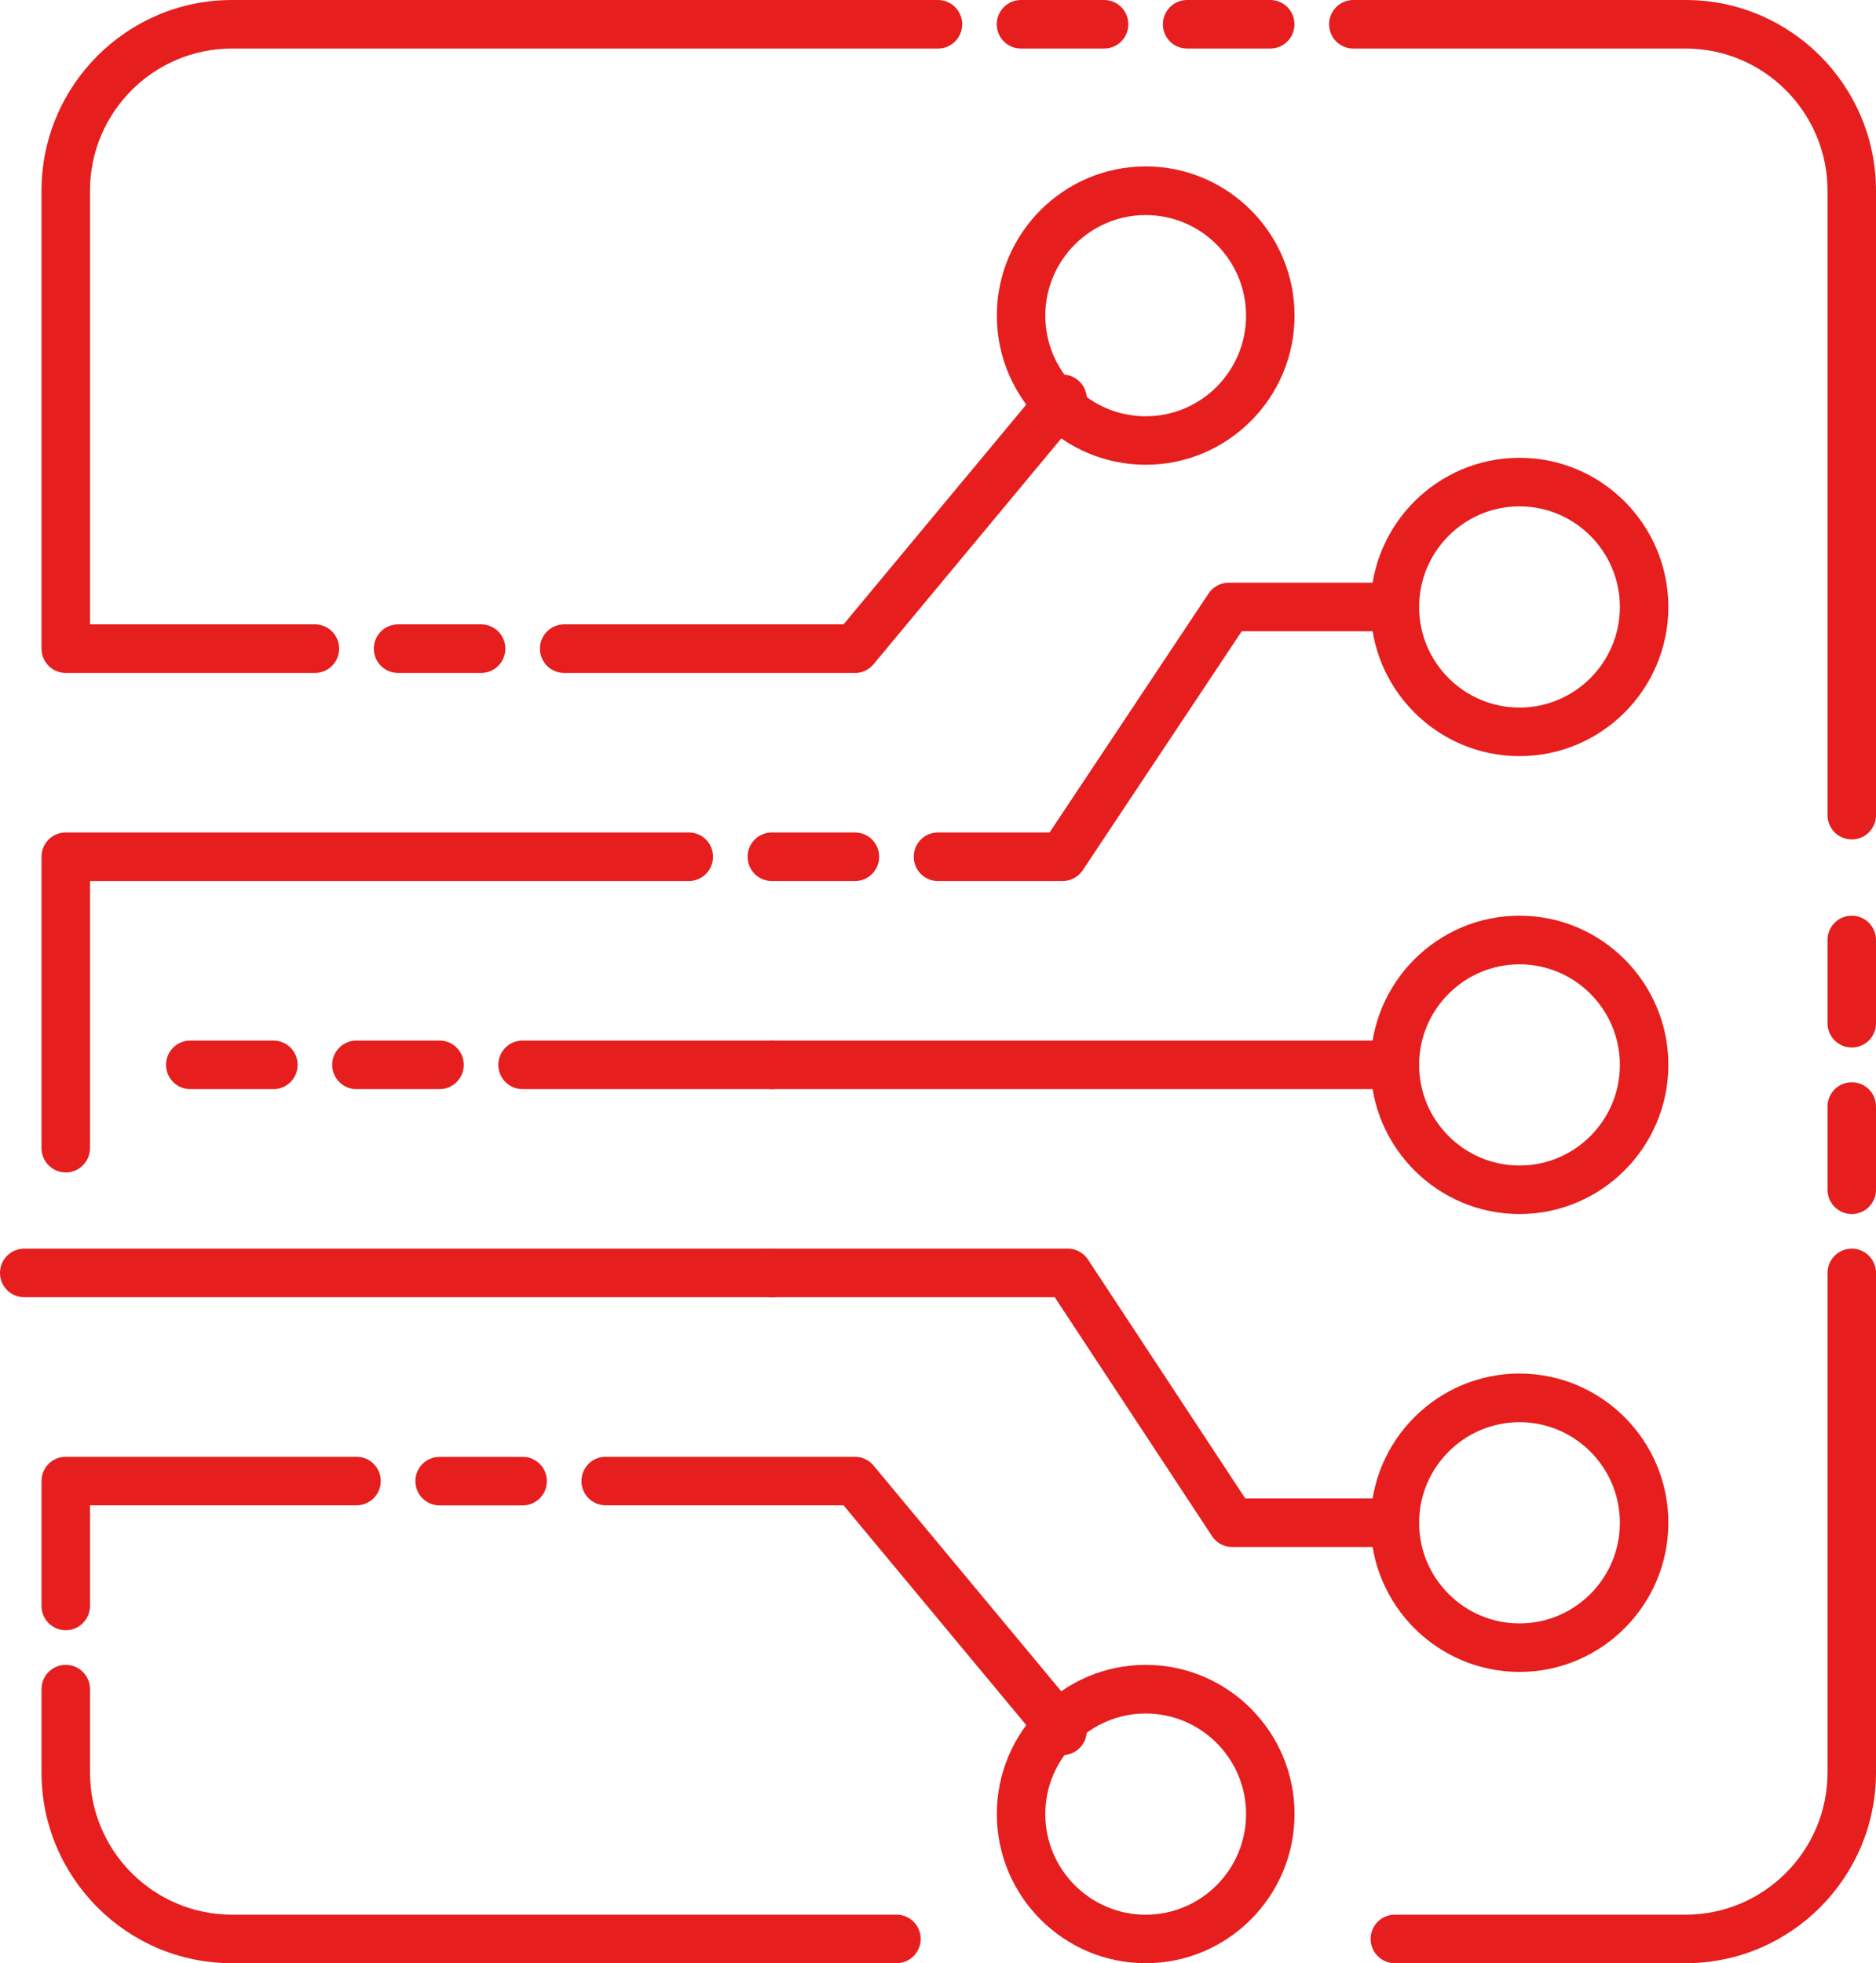
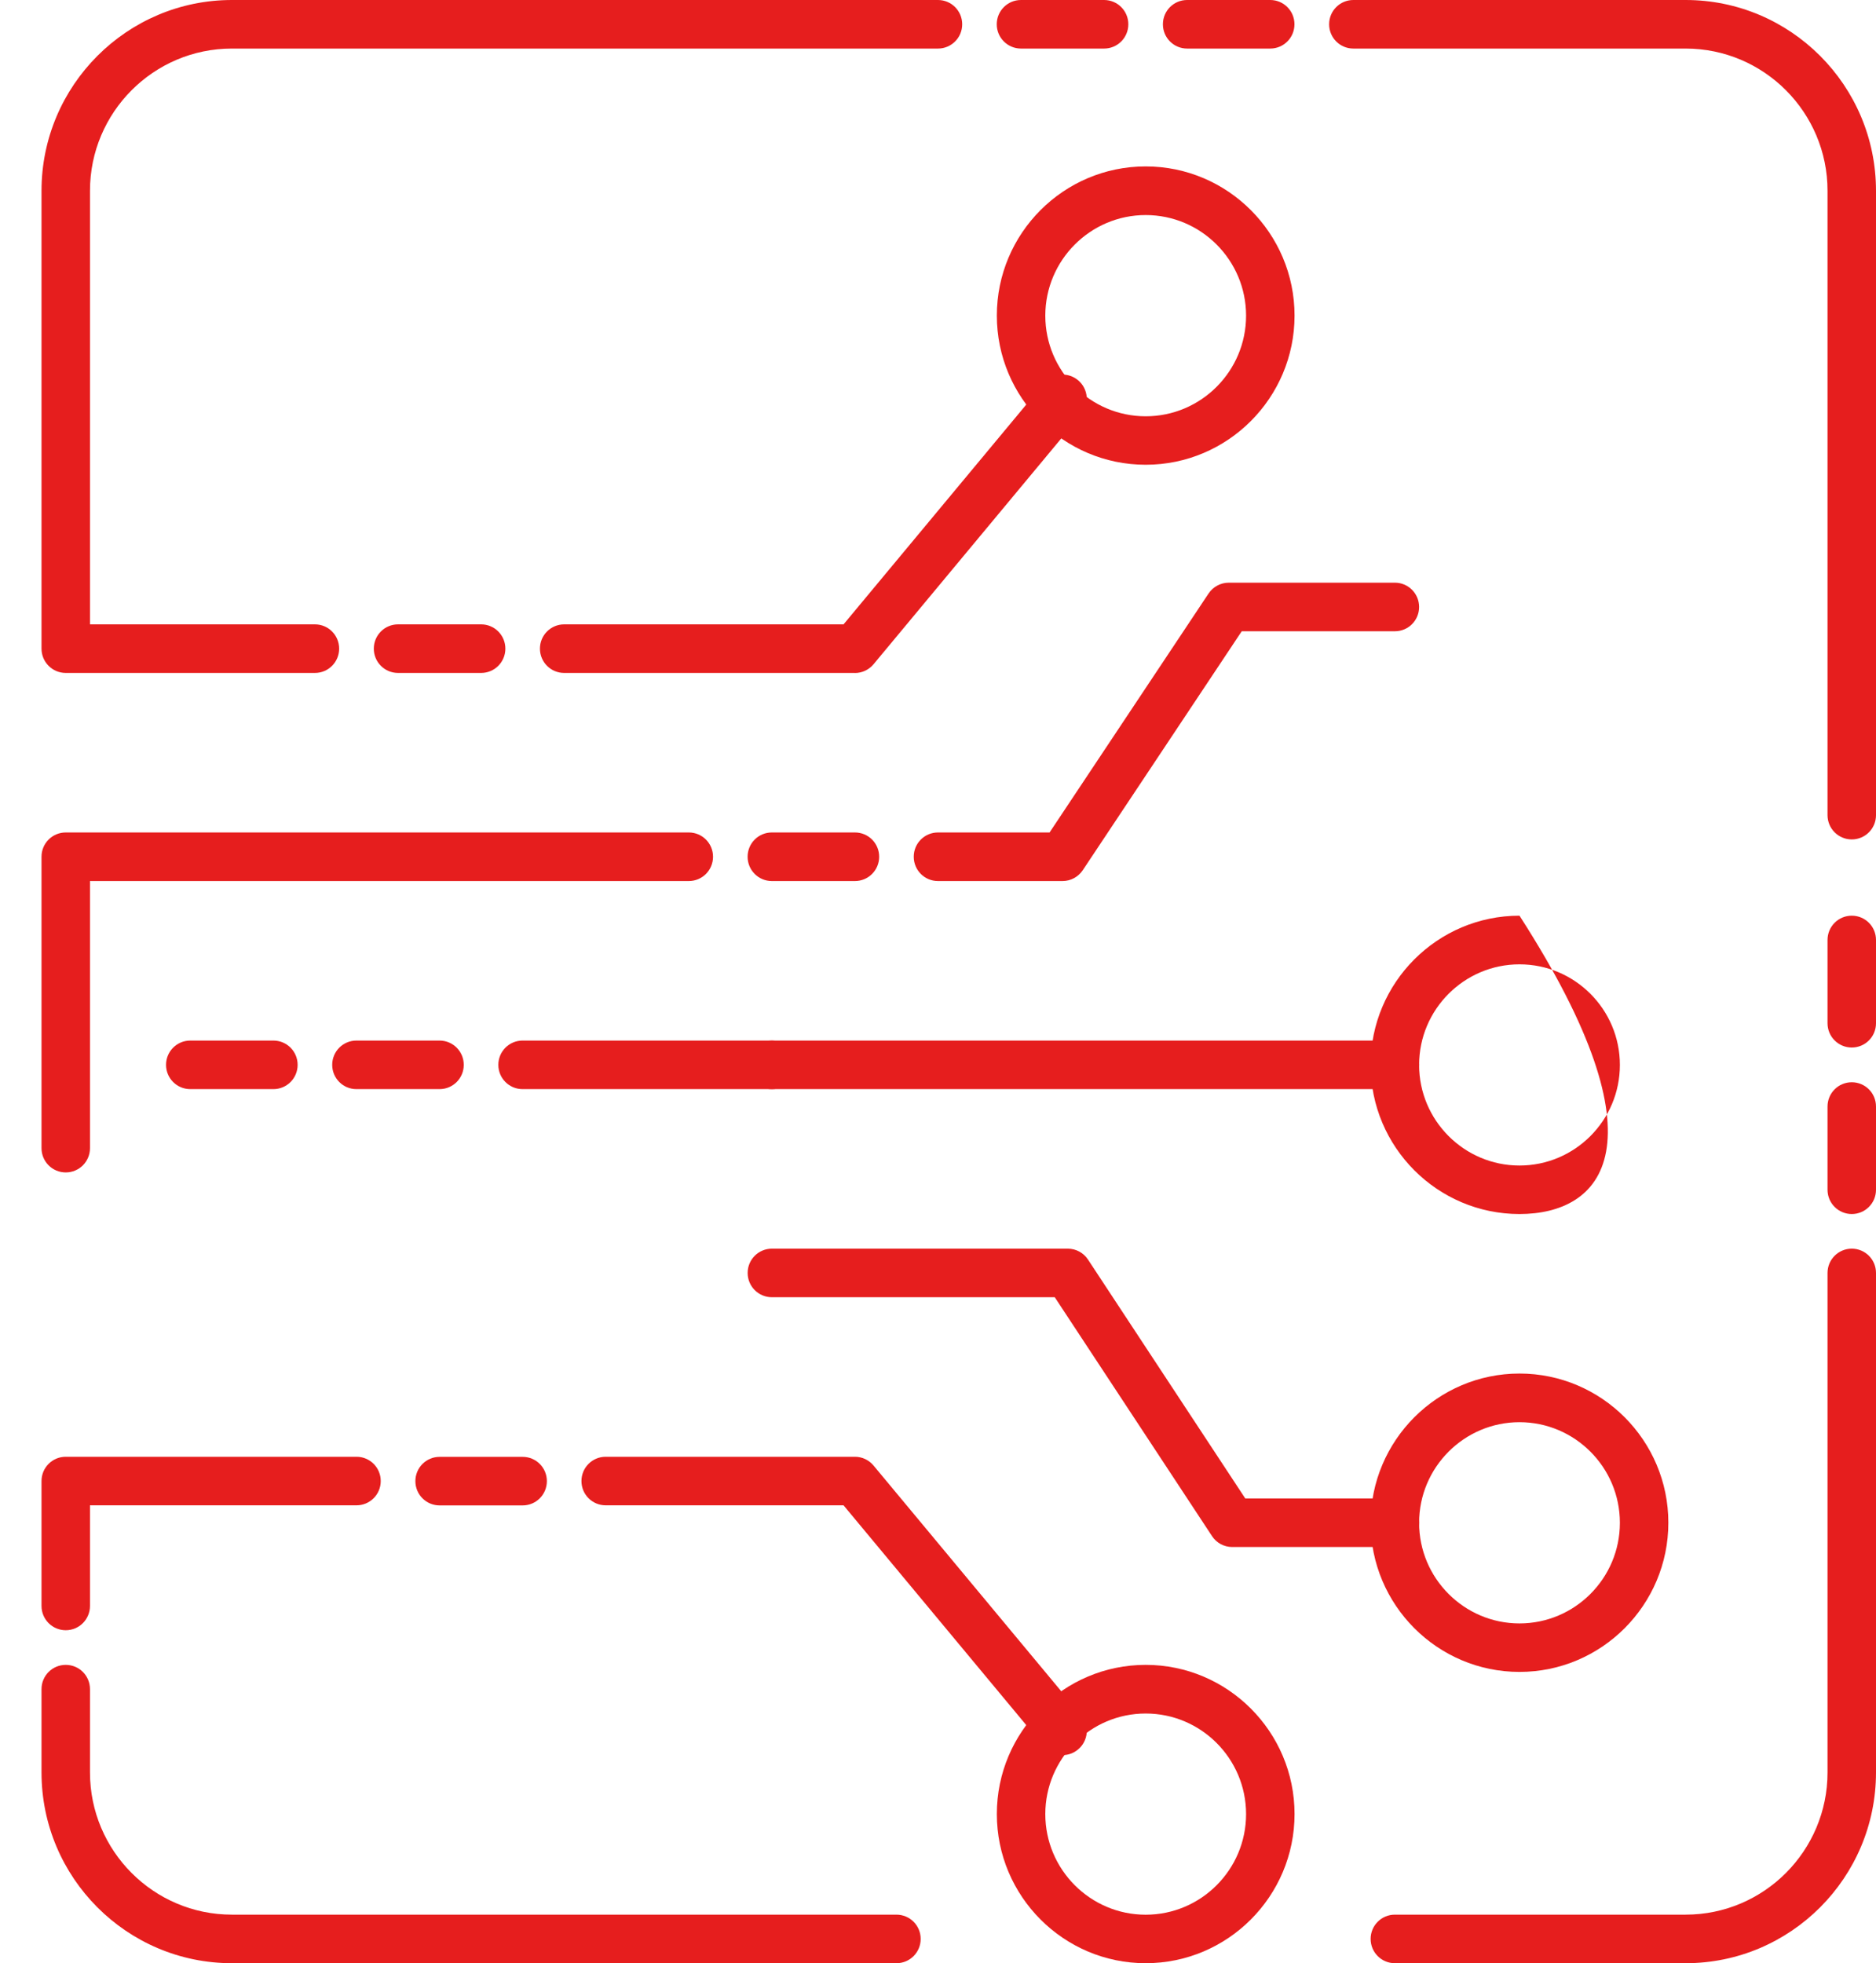
<svg xmlns="http://www.w3.org/2000/svg" width="86" height="90" viewBox="0 0 86 90" fill="none">
  <g clip-path="url(#clip0_436_1800)">
    <path d="M48.712 40.39H42.998C42.384 40.39 41.888 39.892 41.888 39.276C41.888 38.66 42.384 38.163 42.998 38.163H48.115L55.402 27.21C55.609 26.902 55.954 26.712 56.328 26.712H63.944C64.559 26.712 65.055 27.21 65.055 27.826C65.055 28.442 64.559 28.939 63.944 28.939H56.924L49.637 39.892C49.43 40.2 49.086 40.39 48.712 40.39Z" fill="#E61E1E" />
    <path d="M63.944 49.929H35.382C34.768 49.929 34.272 49.432 34.272 48.816C34.272 48.2 34.768 47.703 35.382 47.703H63.944C64.559 47.703 65.055 48.2 65.055 48.816C65.055 49.432 64.559 49.929 63.944 49.929Z" fill="#E61E1E" />
-     <path d="M69.657 34.664C65.895 34.664 62.833 31.596 62.833 27.826C62.833 24.056 65.895 20.987 69.657 20.987C73.419 20.987 76.481 24.056 76.481 27.826C76.481 31.596 73.419 34.664 69.657 34.664ZM69.657 23.213C67.121 23.213 65.055 25.284 65.055 27.826C65.055 30.367 67.121 32.438 69.657 32.438C72.193 32.438 74.259 30.367 74.259 27.826C74.259 25.284 72.193 23.213 69.657 23.213Z" fill="#E61E1E" />
    <path d="M63.943 70.92H56.486C56.112 70.92 55.764 70.731 55.561 70.419L48.352 59.469H35.385C34.771 59.469 34.274 58.972 34.274 58.356C34.274 57.74 34.771 57.243 35.385 57.243H48.952C49.325 57.243 49.673 57.432 49.877 57.744L57.086 68.694H63.947C64.562 68.694 65.058 69.191 65.058 69.807C65.058 70.423 64.562 70.92 63.947 70.92H63.943Z" fill="#E61E1E" />
    <path d="M69.657 76.646C65.895 76.646 62.833 73.577 62.833 69.807C62.833 66.037 65.895 62.968 69.657 62.968C73.419 62.968 76.481 66.037 76.481 69.807C76.481 73.577 73.419 76.646 69.657 76.646ZM69.657 65.198C67.121 65.198 65.055 67.269 65.055 69.811C65.055 72.353 67.121 74.423 69.657 74.423C72.193 74.423 74.259 72.356 74.259 69.811C74.259 67.265 72.193 65.198 69.657 65.198Z" fill="#E61E1E" />
-     <path d="M69.657 55.655C65.895 55.655 62.833 52.586 62.833 48.816C62.833 45.046 65.895 41.978 69.657 41.978C73.419 41.978 76.481 45.046 76.481 48.816C76.481 52.586 73.419 55.655 69.657 55.655ZM69.657 44.208C67.121 44.208 65.055 46.278 65.055 48.82C65.055 51.362 67.121 53.432 69.657 53.432C72.193 53.432 74.259 51.365 74.259 48.82C74.259 46.275 72.193 44.208 69.657 44.208Z" fill="#E61E1E" />
+     <path d="M69.657 55.655C65.895 55.655 62.833 52.586 62.833 48.816C62.833 45.046 65.895 41.978 69.657 41.978C76.481 52.586 73.419 55.655 69.657 55.655ZM69.657 44.208C67.121 44.208 65.055 46.278 65.055 48.82C65.055 51.362 67.121 53.432 69.657 53.432C72.193 53.432 74.259 51.365 74.259 48.82C74.259 46.275 72.193 44.208 69.657 44.208Z" fill="#E61E1E" />
    <path d="M39.192 30.85H25.863C25.248 30.85 24.752 30.352 24.752 29.736C24.752 29.121 25.248 28.623 25.863 28.623H38.67L47.856 17.573C48.249 17.102 48.948 17.035 49.422 17.432C49.892 17.826 49.956 18.527 49.563 19.002L40.044 30.453C39.833 30.705 39.522 30.853 39.192 30.853V30.85Z" fill="#E61E1E" />
    <path d="M52.521 21.306C48.759 21.306 45.697 18.238 45.697 14.467C45.697 10.698 48.759 7.629 52.521 7.629C56.283 7.629 59.345 10.698 59.345 14.467C59.345 18.238 56.283 21.306 52.521 21.306ZM52.521 9.859C49.985 9.859 47.919 11.93 47.919 14.471C47.919 17.013 49.985 19.084 52.521 19.084C55.057 19.084 57.123 17.017 57.123 14.471C57.123 11.926 55.057 9.859 52.521 9.859Z" fill="#E61E1E" />
    <path d="M48.712 80.46C48.393 80.46 48.078 80.323 47.856 80.059L38.67 69.009H27.766C27.151 69.009 26.655 68.512 26.655 67.896C26.655 67.28 27.151 66.783 27.766 66.783H39.192C39.522 66.783 39.833 66.931 40.044 67.184L49.563 78.631C49.956 79.102 49.893 79.807 49.422 80.2C49.215 80.375 48.963 80.46 48.712 80.46Z" fill="#E61E1E" />
    <path d="M52.521 90C48.759 90 45.697 86.931 45.697 83.161C45.697 79.391 48.759 76.323 52.521 76.323C56.283 76.323 59.345 79.391 59.345 83.161C59.345 86.931 56.283 90 52.521 90ZM52.521 78.553C49.985 78.553 47.919 80.623 47.919 83.165C47.919 85.707 49.985 87.777 52.521 87.777C55.057 87.777 57.123 85.711 57.123 83.165C57.123 80.62 55.057 78.553 52.521 78.553Z" fill="#E61E1E" />
    <path d="M35.382 49.929H23.956C23.341 49.929 22.845 49.432 22.845 48.816C22.845 48.2 23.341 47.703 23.956 47.703H35.382C35.996 47.703 36.492 48.2 36.492 48.816C36.492 49.432 35.996 49.929 35.382 49.929Z" fill="#E61E1E" />
-     <path d="M35.382 59.469H1.111C0.496 59.469 0 58.972 0 58.356C0 57.74 0.496 57.243 1.111 57.243H35.382C35.997 57.243 36.493 57.74 36.493 58.356C36.493 58.972 35.997 59.469 35.382 59.469Z" fill="#E61E1E" />
    <path d="M12.533 49.929H8.723C8.108 49.929 7.612 49.432 7.612 48.816C7.612 48.2 8.108 47.703 8.723 47.703H12.533C13.148 47.703 13.644 48.2 13.644 48.816C13.644 49.432 13.148 49.929 12.533 49.929Z" fill="#E61E1E" />
    <path d="M20.149 49.929H16.339C15.725 49.929 15.229 49.432 15.229 48.816C15.229 48.2 15.725 47.703 16.339 47.703H20.149C20.764 47.703 21.26 48.2 21.26 48.816C21.26 49.432 20.764 49.929 20.149 49.929Z" fill="#E61E1E" />
    <path d="M22.056 30.85H18.247C17.632 30.85 17.136 30.352 17.136 29.737C17.136 29.121 17.632 28.623 18.247 28.623H22.056C22.671 28.623 23.167 29.121 23.167 29.737C23.167 30.352 22.671 30.85 22.056 30.85Z" fill="#E61E1E" />
    <path d="M23.959 69.013H20.153C19.538 69.013 19.042 68.516 19.042 67.9C19.042 67.284 19.538 66.787 20.153 66.787H23.959C24.574 66.787 25.07 67.284 25.07 67.9C25.07 68.516 24.574 69.013 23.959 69.013Z" fill="#E61E1E" />
    <path d="M39.192 40.39H35.382C34.768 40.39 34.272 39.892 34.272 39.276C34.272 38.66 34.768 38.163 35.382 38.163H39.192C39.807 38.163 40.303 38.66 40.303 39.276C40.303 39.892 39.807 40.39 39.192 40.39Z" fill="#E61E1E" />
    <path d="M84.889 38.482C84.275 38.482 83.778 37.985 83.778 37.369V8.746C83.778 5.15 80.861 2.226 77.273 2.226H62.041C61.426 2.226 60.93 1.729 60.93 1.113C60.93 0.497 61.426 0 62.041 0H77.273C82.086 0 86 3.922 86 8.746V37.369C86 37.985 85.504 38.482 84.889 38.482Z" fill="#E61E1E" />
    <path d="M84.889 48.022C84.275 48.022 83.778 47.525 83.778 46.909V43.091C83.778 42.475 84.275 41.978 84.889 41.978C85.504 41.978 86 42.475 86 43.091V46.909C86 47.525 85.504 48.022 84.889 48.022Z" fill="#E61E1E" />
    <path d="M84.889 55.655C84.275 55.655 83.778 55.158 83.778 54.542V50.727C83.778 50.111 84.275 49.614 84.889 49.614C85.504 49.614 86 50.111 86 50.727V54.542C86 55.158 85.504 55.655 84.889 55.655Z" fill="#E61E1E" />
    <path d="M3.014 74.735C2.399 74.735 1.903 74.237 1.903 73.621V67.896C1.903 67.28 2.399 66.783 3.014 66.783H16.343C16.958 66.783 17.454 67.28 17.454 67.896C17.454 68.512 16.958 69.009 16.343 69.009H4.125V73.621C4.125 74.237 3.629 74.735 3.014 74.735Z" fill="#E61E1E" />
    <path d="M41.095 90H10.63C5.817 90 1.903 86.078 1.903 81.254V77.436C1.903 76.82 2.399 76.323 3.014 76.323C3.629 76.323 4.125 76.82 4.125 77.436V81.254C4.125 84.85 7.043 87.774 10.63 87.774H41.095C41.71 87.774 42.206 88.271 42.206 88.887C42.206 89.503 41.71 90 41.095 90Z" fill="#E61E1E" />
    <path d="M77.273 90H63.944C63.329 90 62.833 89.503 62.833 88.887C62.833 88.271 63.329 87.774 63.944 87.774H77.273C80.861 87.774 83.778 84.85 83.778 81.254V58.356C83.778 57.74 84.275 57.243 84.889 57.243C85.504 57.243 86 57.74 86 58.356V81.254C86 86.078 82.087 90 77.273 90Z" fill="#E61E1E" />
    <path d="M3.014 53.748C2.399 53.748 1.903 53.251 1.903 52.635V39.276C1.903 38.66 2.399 38.163 3.014 38.163H31.576C32.191 38.163 32.687 38.66 32.687 39.276C32.687 39.892 32.191 40.39 31.576 40.39H4.125V52.635C4.125 53.251 3.629 53.748 3.014 53.748Z" fill="#E61E1E" />
    <path d="M14.44 30.85H3.014C2.399 30.85 1.903 30.352 1.903 29.736V8.746C1.903 3.922 5.821 0 10.63 0H42.998C43.613 0 44.109 0.497 44.109 1.113C44.109 1.729 43.613 2.226 42.998 2.226H10.63C7.043 2.226 4.125 5.15 4.125 8.746V28.623H14.437C15.051 28.623 15.547 29.121 15.547 29.736C15.547 30.352 15.051 30.85 14.437 30.85H14.44Z" fill="#E61E1E" />
    <path d="M50.614 2.226H46.804C46.19 2.226 45.693 1.729 45.693 1.113C45.693 0.497 46.19 0 46.804 0H50.614C51.229 0 51.725 0.497 51.725 1.113C51.725 1.729 51.229 2.226 50.614 2.226Z" fill="#E61E1E" />
    <path d="M58.23 2.226H54.42C53.806 2.226 53.31 1.729 53.31 1.113C53.31 0.497 53.806 0 54.42 0H58.23C58.845 0 59.341 0.497 59.341 1.113C59.341 1.729 58.845 2.226 58.23 2.226Z" fill="#E61E1E" />
  </g>
  <defs>
    <clipPath id="clip0_436_1800">
      <rect width="86" height="90" fill="white" />
    </clipPath>
  </defs>
</svg>